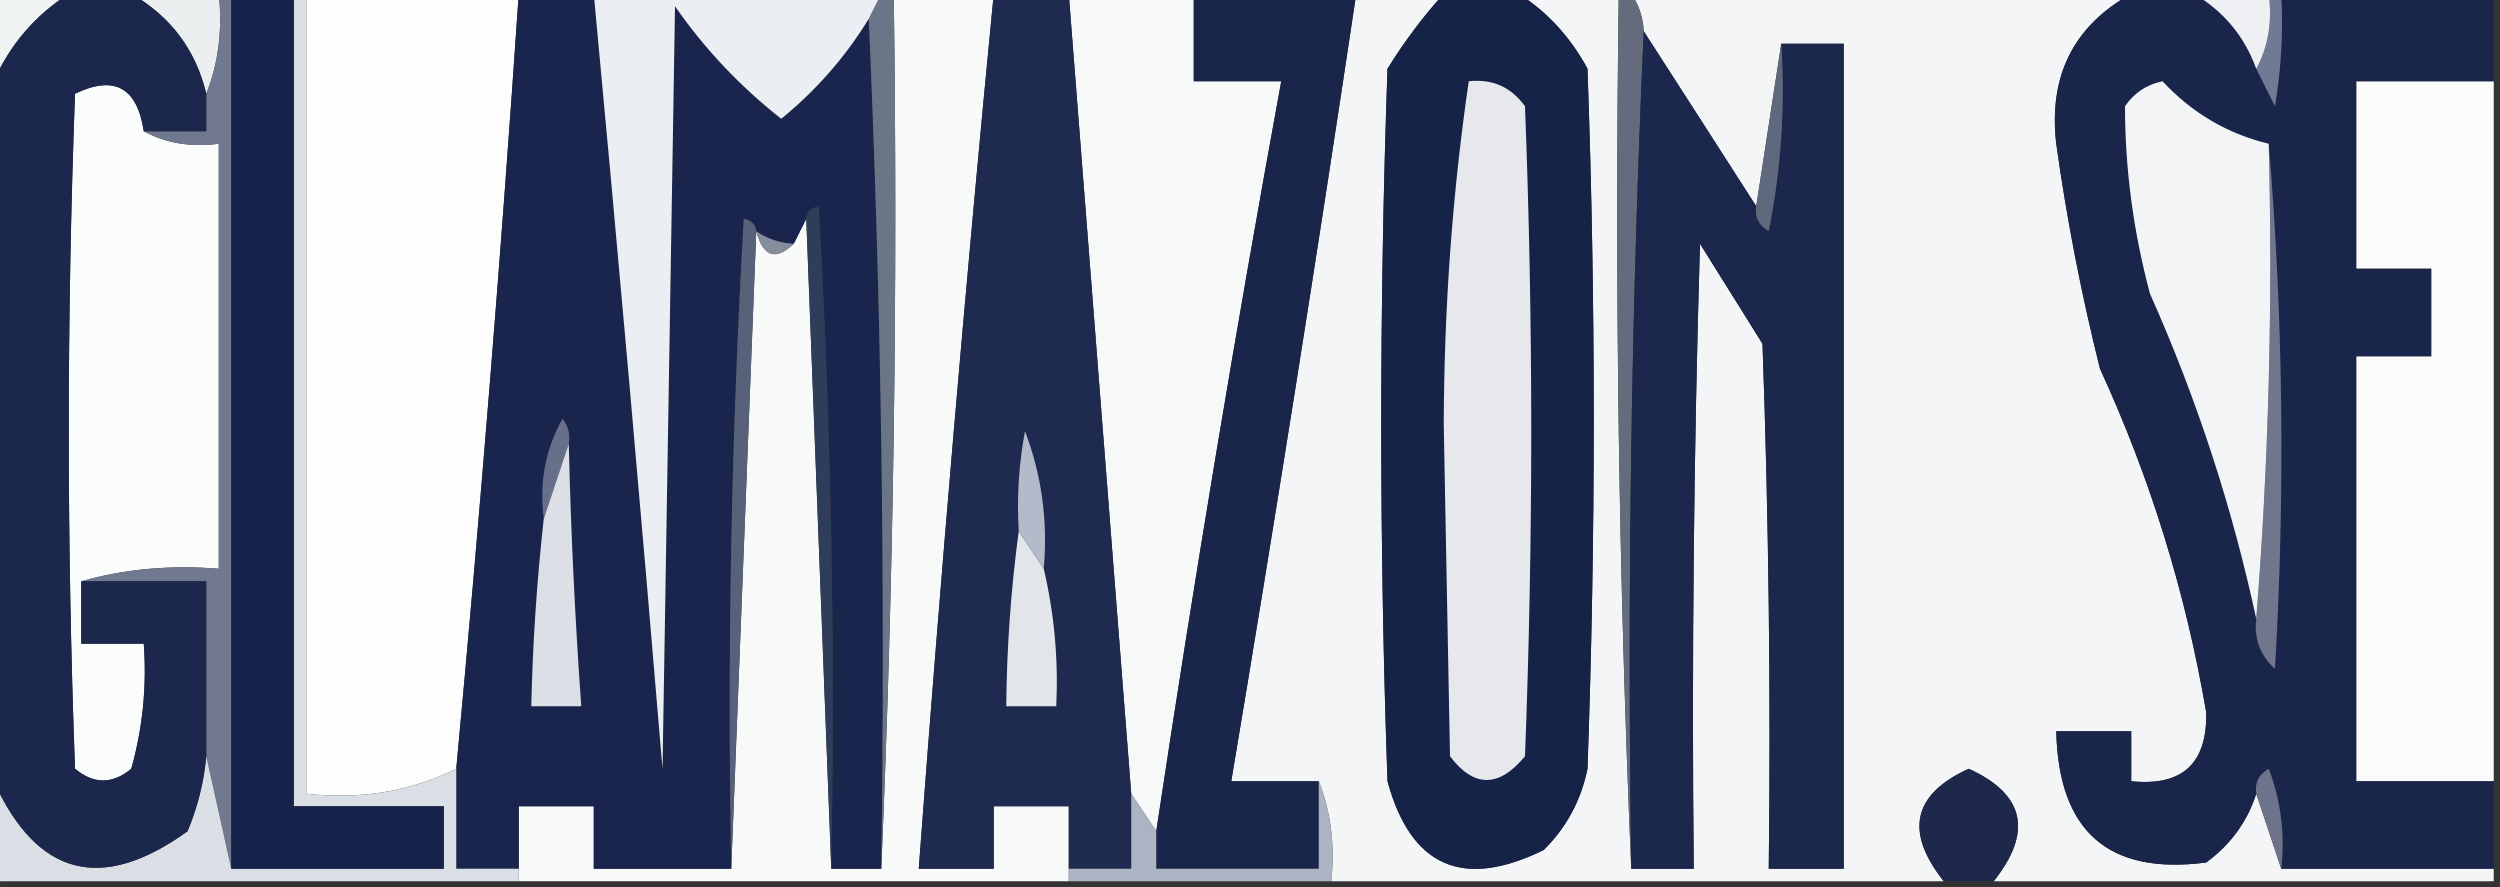
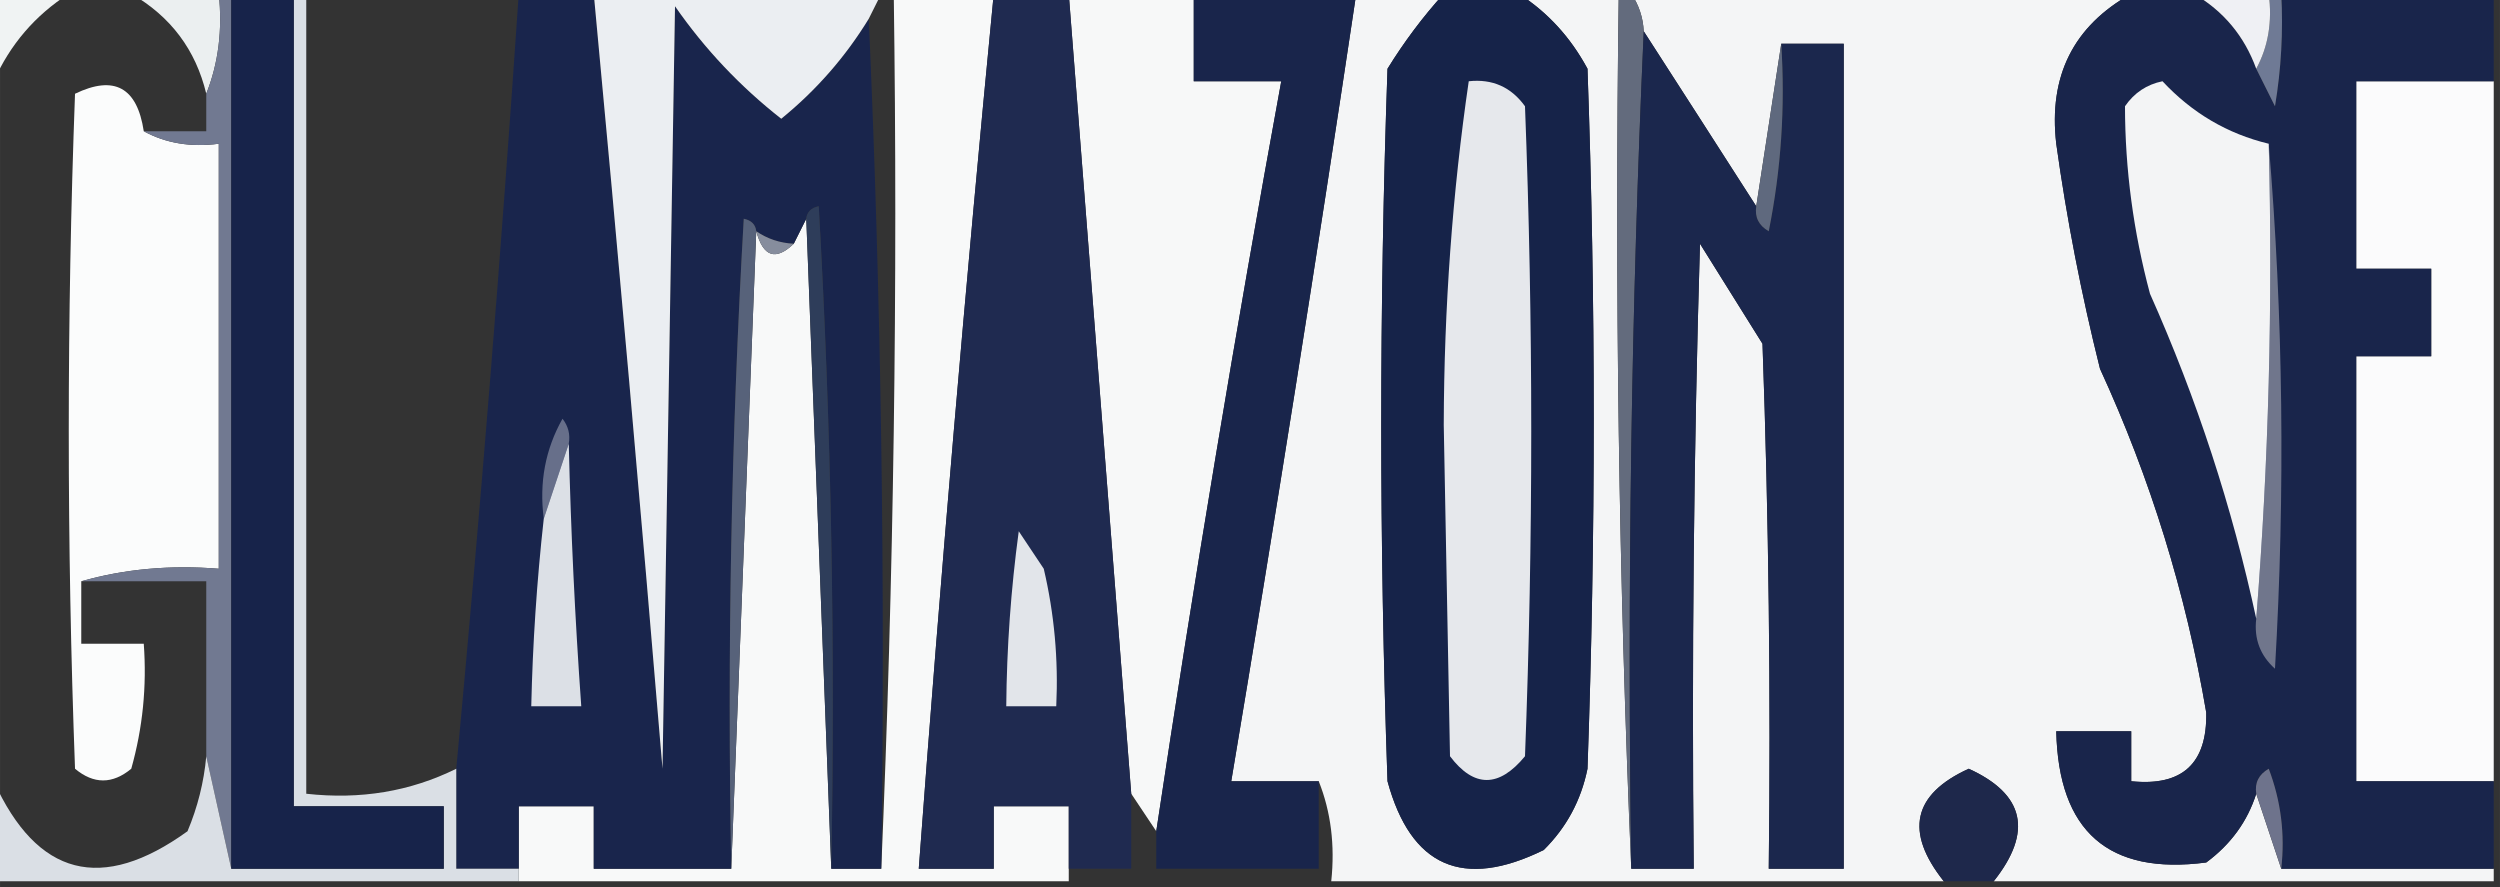
<svg xmlns="http://www.w3.org/2000/svg" version="1.1" width="101.41px" height="36px" style="shape-rendering:geometricPrecision; text-rendering:geometricPrecision; image-rendering:optimizeQuality; fill-rule:evenodd; clip-rule:evenodd" viewBox="0 0 200.0 71.0">
  <rect x="0" y="0" width="200.0" height="71.0" fill="#333333" stroke="none" />
  <g>
    <path style="opacity:1" fill="#ebeff0" d="M 10.5,-0.5 C 12.833,-0.5 15.167,-0.5 17.5,-0.5C 17.806,2.385 17.473,5.052 16.5,7.5C 15.655,3.985 13.655,1.319 10.5,-0.5 Z" />
  </g>
  <g>
-     <path style="opacity:1" fill="#fcfdfc" d="M 24.5,-0.5 C 30.167,-0.5 35.833,-0.5 41.5,-0.5C 40.099,20.188 38.432,40.855 36.5,61.5C 32.827,63.318 28.827,63.984 24.5,63.5C 24.5,42.167 24.5,20.833 24.5,-0.5 Z" />
-   </g>
+     </g>
  <g>
    <path style="opacity:1" fill="#f8f9f9" d="M 71.5,-0.5 C 74.167,-0.5 76.833,-0.5 79.5,-0.5C 77.237,22.801 75.237,46.135 73.5,69.5C 75.5,69.5 77.5,69.5 79.5,69.5C 79.5,67.833 79.5,66.167 79.5,64.5C 81.5,64.5 83.5,64.5 85.5,64.5C 85.5,66.167 85.5,67.833 85.5,69.5C 85.5,69.833 85.5,70.167 85.5,70.5C 70.833,70.5 56.167,70.5 41.5,70.5C 41.5,70.167 41.5,69.833 41.5,69.5C 41.5,67.833 41.5,66.167 41.5,64.5C 43.5,64.5 45.5,64.5 47.5,64.5C 47.5,66.167 47.5,67.833 47.5,69.5C 51.167,69.5 54.833,69.5 58.5,69.5C 59.167,52.5 59.833,35.5 60.5,18.5C 61.053,20.552 62.053,20.885 63.5,19.5C 63.833,18.833 64.167,18.167 64.5,17.5C 65.167,34.833 65.833,52.167 66.5,69.5C 67.833,69.5 69.167,69.5 70.5,69.5C 71.498,46.339 71.831,23.006 71.5,-0.5 Z" />
  </g>
  <g>
    <path style="opacity:1" fill="#f7f8f8" d="M 85.5,-0.5 C 88.833,-0.5 92.167,-0.5 95.5,-0.5C 95.5,1.833 95.5,4.167 95.5,6.5C 97.833,6.5 100.167,6.5 102.5,6.5C 98.85,26.436 95.517,46.436 92.5,66.5C 91.833,65.5 91.167,64.5 90.5,63.5C 88.833,42.166 87.167,20.833 85.5,-0.5 Z" />
  </g>
  <g>
    <path style="opacity:1" fill="#f4f5f6" d="M 108.5,-0.5 C 110.833,-0.5 113.167,-0.5 115.5,-0.5C 113.832,1.34 112.332,3.34 111,5.5C 110.333,24.5 110.333,43.5 111,62.5C 112.866,69.347 117.032,71.18 123.5,68C 125.317,66.2 126.484,64.034 127,61.5C 127.667,42.833 127.667,24.167 127,5.5C 125.64,2.977 123.807,0.977 121.5,-0.5C 124.167,-0.5 126.833,-0.5 129.5,-0.5C 129.169,23.006 129.502,46.339 130.5,69.5C 132.167,69.5 133.833,69.5 135.5,69.5C 135.333,52.83 135.5,36.163 136,19.5C 137.667,22.167 139.333,24.833 141,27.5C 141.5,41.496 141.667,55.496 141.5,69.5C 143.5,69.5 145.5,69.5 147.5,69.5C 147.5,47.5 147.5,25.5 147.5,3.5C 145.833,3.5 144.167,3.5 142.5,3.5C 141.833,7.833 141.167,12.167 140.5,16.5C 137.486,11.797 134.486,7.13 131.5,2.5C 131.443,1.391 131.11,0.391 130.5,-0.5C 143.833,-0.5 157.167,-0.5 170.5,-0.5C 165.874,2.084 163.874,6.084 164.5,11.5C 165.343,17.544 166.51,23.544 168,29.5C 172.042,38.291 174.875,47.458 176.5,57C 176.58,61.086 174.58,62.919 170.5,62.5C 170.5,61.167 170.5,59.833 170.5,58.5C 168.5,58.5 166.5,58.5 164.5,58.5C 164.683,66.523 168.683,70.023 176.5,69C 178.464,67.549 179.797,65.716 180.5,63.5C 181.167,65.5 181.833,67.5 182.5,69.5C 188.167,69.5 193.833,69.5 199.5,69.5C 199.5,69.833 199.5,70.167 199.5,70.5C 186.167,70.5 172.833,70.5 159.5,70.5C 162.643,66.539 161.976,63.539 157.5,61.5C 153.024,63.539 152.357,66.539 155.5,70.5C 139.167,70.5 122.833,70.5 106.5,70.5C 106.806,67.615 106.473,64.948 105.5,62.5C 103.167,62.5 100.833,62.5 98.5,62.5C 102.019,41.532 105.353,20.532 108.5,-0.5 Z" />
  </g>
  <g>
    <path style="opacity:1" fill="#f0f3f3" d="M -0.5,-0.5 C 1.5,-0.5 3.5,-0.5 5.5,-0.5C 2.8,1.234 0.8,3.568 -0.5,6.5C -0.5,4.167 -0.5,1.833 -0.5,-0.5 Z" />
  </g>
  <g>
    <path style="opacity:1" fill="#162349" d="M 115.5,-0.5 C 117.5,-0.5 119.5,-0.5 121.5,-0.5C 123.807,0.977 125.64,2.977 127,5.5C 127.667,24.167 127.667,42.833 127,61.5C 126.484,64.034 125.317,66.2 123.5,68C 117.032,71.18 112.866,69.347 111,62.5C 110.333,43.5 110.333,24.5 111,5.5C 112.332,3.34 113.832,1.34 115.5,-0.5 Z" />
  </g>
  <g>
    <path style="opacity:1" fill="#fbfcfc" d="M 11.5,10.5 C 13.265,11.461 15.265,11.795 17.5,11.5C 17.5,22.833 17.5,34.167 17.5,45.5C 13.629,45.185 9.962,45.518 6.5,46.5C 6.5,48.167 6.5,49.833 6.5,51.5C 8.167,51.5 9.833,51.5 11.5,51.5C 11.751,54.909 11.417,58.242 10.5,61.5C 8.994,62.747 7.494,62.747 6,61.5C 5.333,43.5 5.333,25.5 6,7.5C 9.138,5.987 10.972,6.987 11.5,10.5 Z" />
  </g>
  <g>
    <path style="opacity:1" fill="#e6e8ec" d="M 117.5,6.5 C 119.39,6.296 120.89,6.963 122,8.5C 122.667,25.833 122.667,43.167 122,60.5C 119.916,63.033 117.916,63.033 116,60.5C 115.833,51.667 115.667,42.833 115.5,34C 115.527,24.604 116.194,15.437 117.5,6.5 Z" />
  </g>
  <g>
    <path style="opacity:1" fill="#fbfbfc" d="M 199.5,6.5 C 199.5,25.167 199.5,43.833 199.5,62.5C 195.833,62.5 192.167,62.5 188.5,62.5C 188.5,51.167 188.5,39.833 188.5,28.5C 190.5,28.5 192.5,28.5 194.5,28.5C 194.5,26.167 194.5,23.833 194.5,21.5C 192.5,21.5 190.5,21.5 188.5,21.5C 188.5,16.5 188.5,11.5 188.5,6.5C 192.167,6.5 195.833,6.5 199.5,6.5 Z" />
  </g>
  <g>
    <path style="opacity:1" fill="#19254c" d="M 41.5,-0.5 C 43.5,-0.5 45.5,-0.5 47.5,-0.5C 49.443,20.153 51.276,40.819 53,61.5C 53.333,41.167 53.667,20.833 54,0.5C 56.38,3.924 59.213,6.924 62.5,9.5C 65.303,7.217 67.636,4.55 69.5,1.5C 70.498,23.994 70.831,46.66 70.5,69.5C 69.167,69.5 67.833,69.5 66.5,69.5C 66.833,51.821 66.499,34.154 65.5,16.5C 64.893,16.624 64.56,16.957 64.5,17.5C 64.167,18.167 63.833,18.833 63.5,19.5C 62.391,19.443 61.391,19.11 60.5,18.5C 60.44,17.957 60.107,17.624 59.5,17.5C 58.501,34.821 58.167,52.154 58.5,69.5C 54.833,69.5 51.167,69.5 47.5,69.5C 47.5,67.833 47.5,66.167 47.5,64.5C 45.5,64.5 43.5,64.5 41.5,64.5C 41.5,66.167 41.5,67.833 41.5,69.5C 39.833,69.5 38.167,69.5 36.5,69.5C 36.5,66.833 36.5,64.167 36.5,61.5C 38.432,40.855 40.099,20.188 41.5,-0.5 Z" />
  </g>
  <g>
    <path style="opacity:1" fill="#717991" d="M 17.5,-0.5 C 17.833,-0.5 18.167,-0.5 18.5,-0.5C 18.5,22.833 18.5,46.167 18.5,69.5C 17.833,66.5 17.167,63.5 16.5,60.5C 16.5,55.833 16.5,51.167 16.5,46.5C 13.167,46.5 9.833,46.5 6.5,46.5C 9.962,45.518 13.629,45.185 17.5,45.5C 17.5,34.167 17.5,22.833 17.5,11.5C 15.265,11.795 13.265,11.461 11.5,10.5C 13.167,10.5 14.833,10.5 16.5,10.5C 16.5,9.5 16.5,8.5 16.5,7.5C 17.473,5.052 17.806,2.385 17.5,-0.5 Z" />
  </g>
  <g>
    <path style="opacity:1" fill="#1f2a50" d="M 79.5,-0.5 C 81.5,-0.5 83.5,-0.5 85.5,-0.5C 87.167,20.833 88.833,42.166 90.5,63.5C 90.5,65.5 90.5,67.5 90.5,69.5C 88.833,69.5 87.167,69.5 85.5,69.5C 85.5,67.833 85.5,66.167 85.5,64.5C 83.5,64.5 81.5,64.5 79.5,64.5C 79.5,66.167 79.5,67.833 79.5,69.5C 77.5,69.5 75.5,69.5 73.5,69.5C 75.237,46.135 77.237,22.801 79.5,-0.5 Z" />
  </g>
  <g>
    <path style="opacity:1" fill="#868d9d" d="M 60.5,18.5 C 61.391,19.11 62.391,19.443 63.5,19.5C 62.053,20.885 61.053,20.552 60.5,18.5 Z" />
  </g>
  <g>
    <path style="opacity:1" fill="#dadfe5" d="M 23.5,-0.5 C 23.833,-0.5 24.167,-0.5 24.5,-0.5C 24.5,20.833 24.5,42.167 24.5,63.5C 28.827,63.984 32.827,63.318 36.5,61.5C 36.5,64.167 36.5,66.833 36.5,69.5C 38.167,69.5 39.833,69.5 41.5,69.5C 41.5,69.833 41.5,70.167 41.5,70.5C 27.5,70.5 13.5,70.5 -0.5,70.5C -0.5,67.833 -0.5,65.167 -0.5,62.5C 2.968,70.119 8.135,71.453 15,66.5C 15.813,64.564 16.313,62.564 16.5,60.5C 17.167,63.5 17.833,66.5 18.5,69.5C 24.167,69.5 29.833,69.5 35.5,69.5C 35.5,67.833 35.5,66.167 35.5,64.5C 31.5,64.5 27.5,64.5 23.5,64.5C 23.5,42.833 23.5,21.167 23.5,-0.5 Z" />
  </g>
  <g>
    <path style="opacity:1" fill="#636b7d" d="M 129.5,-0.5 C 129.833,-0.5 130.167,-0.5 130.5,-0.5C 131.11,0.391 131.443,1.391 131.5,2.5C 130.503,24.66 130.169,46.994 130.5,69.5C 129.502,46.339 129.169,23.006 129.5,-0.5 Z" />
  </g>
  <g>
-     <path style="opacity:1" fill="#6a7588" d="M 70.5,-0.5 C 70.833,-0.5 71.167,-0.5 71.5,-0.5C 71.831,23.006 71.498,46.339 70.5,69.5C 70.831,46.66 70.498,23.994 69.5,1.5C 69.833,0.833 70.167,0.167 70.5,-0.5 Z" />
-   </g>
+     </g>
  <g>
    <path style="opacity:1" fill="#19254b" d="M 170.5,-0.5 C 172.167,-0.5 173.833,-0.5 175.5,-0.5C 177.883,0.885 179.55,2.885 180.5,5.5C 180.987,6.473 181.487,7.473 182,8.5C 182.498,5.518 182.665,2.518 182.5,-0.5C 188.167,-0.5 193.833,-0.5 199.5,-0.5C 199.5,1.833 199.5,4.167 199.5,6.5C 195.833,6.5 192.167,6.5 188.5,6.5C 188.5,11.5 188.5,16.5 188.5,21.5C 190.5,21.5 192.5,21.5 194.5,21.5C 194.5,23.833 194.5,26.167 194.5,28.5C 192.5,28.5 190.5,28.5 188.5,28.5C 188.5,39.833 188.5,51.167 188.5,62.5C 192.167,62.5 195.833,62.5 199.5,62.5C 199.5,64.833 199.5,67.167 199.5,69.5C 193.833,69.5 188.167,69.5 182.5,69.5C 182.813,66.753 182.48,64.087 181.5,61.5C 180.702,61.957 180.369,62.624 180.5,63.5C 179.797,65.716 178.464,67.549 176.5,69C 168.683,70.023 164.683,66.523 164.5,58.5C 166.5,58.5 168.5,58.5 170.5,58.5C 170.5,59.833 170.5,61.167 170.5,62.5C 174.58,62.919 176.58,61.086 176.5,57C 174.875,47.458 172.042,38.291 168,29.5C 166.51,23.544 165.343,17.544 164.5,11.5C 163.874,6.084 165.874,2.084 170.5,-0.5 Z" />
  </g>
  <g>
    <path style="opacity:1" fill="#70768c" d="M 181.5,11.5 C 182.661,25.327 182.827,39.327 182,53.5C 180.812,52.437 180.312,51.103 180.5,49.5C 181.495,37.011 181.829,24.344 181.5,11.5 Z" />
  </g>
  <g>
    <path style="opacity:1" fill="#f3f4f5" d="M 181.5,11.5 C 181.829,24.344 181.495,37.011 180.5,49.5C 178.574,40.554 175.74,31.887 172,23.5C 170.672,18.544 170.006,13.543 170,8.5C 170.739,7.426 171.739,6.759 173,6.5C 175.369,9.041 178.202,10.707 181.5,11.5 Z" />
  </g>
  <g>
    <path style="opacity:1" fill="#6f7a95" d="M 181.5,-0.5 C 181.833,-0.5 182.167,-0.5 182.5,-0.5C 182.665,2.518 182.498,5.518 182,8.5C 181.487,7.473 180.987,6.473 180.5,5.5C 181.461,3.735 181.795,1.735 181.5,-0.5 Z" />
  </g>
  <g>
    <path style="opacity:1" fill="#eff0f4" d="M 175.5,-0.5 C 177.5,-0.5 179.5,-0.5 181.5,-0.5C 181.795,1.735 181.461,3.735 180.5,5.5C 179.55,2.885 177.883,0.885 175.5,-0.5 Z" />
  </g>
  <g>
    <path style="opacity:1" fill="#676f8a" d="M 45.5,35.5 C 44.833,37.5 44.167,39.5 43.5,41.5C 43.125,38.603 43.625,35.937 45,33.5C 45.464,34.094 45.631,34.761 45.5,35.5 Z" />
  </g>
  <g>
    <path style="opacity:1" fill="#19254b" d="M 95.5,-0.5 C 99.833,-0.5 104.167,-0.5 108.5,-0.5C 105.353,20.532 102.019,41.532 98.5,62.5C 100.833,62.5 103.167,62.5 105.5,62.5C 105.5,64.833 105.5,67.167 105.5,69.5C 101.167,69.5 96.833,69.5 92.5,69.5C 92.5,68.5 92.5,67.5 92.5,66.5C 95.517,46.436 98.85,26.436 102.5,6.5C 100.167,6.5 97.833,6.5 95.5,6.5C 95.5,4.167 95.5,1.833 95.5,-0.5 Z" />
  </g>
  <g>
    <path style="opacity:1" fill="#dce0e6" d="M 45.5,35.5 C 45.667,42.51 46.001,49.51 46.5,56.5C 45.167,56.5 43.833,56.5 42.5,56.5C 42.613,51.482 42.947,46.482 43.5,41.5C 44.167,39.5 44.833,37.5 45.5,35.5 Z" />
  </g>
  <g>
-     <path style="opacity:1" fill="#1c274e" d="M 5.5,-0.5 C 7.167,-0.5 8.833,-0.5 10.5,-0.5C 13.655,1.319 15.655,3.985 16.5,7.5C 16.5,8.5 16.5,9.5 16.5,10.5C 14.833,10.5 13.167,10.5 11.5,10.5C 10.972,6.987 9.138,5.987 6,7.5C 5.333,25.5 5.333,43.5 6,61.5C 7.494,62.747 8.994,62.747 10.5,61.5C 11.417,58.242 11.751,54.909 11.5,51.5C 9.833,51.5 8.167,51.5 6.5,51.5C 6.5,49.833 6.5,48.167 6.5,46.5C 9.833,46.5 13.167,46.5 16.5,46.5C 16.5,51.167 16.5,55.833 16.5,60.5C 16.313,62.564 15.813,64.564 15,66.5C 8.135,71.453 2.968,70.119 -0.5,62.5C -0.5,43.833 -0.5,25.167 -0.5,6.5C 0.8,3.568 2.8,1.234 5.5,-0.5 Z" />
-   </g>
+     </g>
  <g>
    <path style="opacity:1" fill="#e2e5ea" d="M 81.5,42.5 C 82.167,43.5 82.833,44.5 83.5,45.5C 84.344,49.099 84.677,52.766 84.5,56.5C 83.167,56.5 81.833,56.5 80.5,56.5C 80.54,51.807 80.873,47.141 81.5,42.5 Z" />
  </g>
  <g>
-     <path style="opacity:1" fill="#b3baca" d="M 83.5,45.5 C 82.833,44.5 82.167,43.5 81.5,42.5C 81.336,39.813 81.503,37.146 82,34.5C 83.337,38.026 83.837,41.692 83.5,45.5 Z" />
-   </g>
+     </g>
  <g>
    <path style="opacity:1" fill="#2e3d5a" d="M 64.5,17.5 C 64.56,16.957 64.893,16.624 65.5,16.5C 66.499,34.154 66.833,51.821 66.5,69.5C 65.833,52.167 65.167,34.833 64.5,17.5 Z" />
  </g>
  <g>
    <path style="opacity:1" fill="#17234a" d="M 18.5,-0.5 C 20.167,-0.5 21.833,-0.5 23.5,-0.5C 23.5,21.167 23.5,42.833 23.5,64.5C 27.5,64.5 31.5,64.5 35.5,64.5C 35.5,66.167 35.5,67.833 35.5,69.5C 29.833,69.5 24.167,69.5 18.5,69.5C 18.5,46.167 18.5,22.833 18.5,-0.5 Z" />
  </g>
  <g>
    <path style="opacity:1" fill="#ebeef2" d="M 47.5,-0.5 C 55.167,-0.5 62.833,-0.5 70.5,-0.5C 70.167,0.167 69.833,0.833 69.5,1.5C 67.636,4.55 65.303,7.217 62.5,9.5C 59.213,6.924 56.38,3.924 54,0.5C 53.667,20.833 53.333,41.167 53,61.5C 51.276,40.819 49.443,20.153 47.5,-0.5 Z" />
  </g>
  <g>
    <path style="opacity:1" fill="#57627a" d="M 60.5,18.5 C 59.833,35.5 59.167,52.5 58.5,69.5C 58.167,52.154 58.501,34.821 59.5,17.5C 60.107,17.624 60.44,17.957 60.5,18.5 Z" />
  </g>
  <g>
    <path style="opacity:1" fill="#1b274d" d="M 131.5,2.5 C 134.486,7.13 137.486,11.797 140.5,16.5C 140.369,17.376 140.702,18.043 141.5,18.5C 142.494,13.544 142.827,8.544 142.5,3.5C 144.167,3.5 145.833,3.5 147.5,3.5C 147.5,25.5 147.5,47.5 147.5,69.5C 145.5,69.5 143.5,69.5 141.5,69.5C 141.667,55.496 141.5,41.496 141,27.5C 139.333,24.833 137.667,22.167 136,19.5C 135.5,36.163 135.333,52.83 135.5,69.5C 133.833,69.5 132.167,69.5 130.5,69.5C 130.169,46.994 130.503,24.66 131.5,2.5 Z" />
  </g>
  <g>
    <path style="opacity:1" fill="#5f697e" d="M 142.5,3.5 C 142.827,8.544 142.494,13.544 141.5,18.5C 140.702,18.043 140.369,17.376 140.5,16.5C 141.167,12.167 141.833,7.833 142.5,3.5 Z" />
  </g>
  <g>
    <path style="opacity:1" fill="#6e738c" d="M 182.5,69.5 C 181.833,67.5 181.167,65.5 180.5,63.5C 180.369,62.624 180.702,61.957 181.5,61.5C 182.48,64.087 182.813,66.753 182.5,69.5 Z" />
  </g>
  <g>
    <path style="opacity:1" fill="#1e284b" d="M 159.5,70.5 C 158.167,70.5 156.833,70.5 155.5,70.5C 152.357,66.539 153.024,63.539 157.5,61.5C 161.976,63.539 162.643,66.539 159.5,70.5 Z" />
  </g>
  <g>
-     <path style="opacity:1" fill="#acb3c3" d="M 105.5,62.5 C 106.473,64.948 106.806,67.615 106.5,70.5C 99.5,70.5 92.5,70.5 85.5,70.5C 85.5,70.167 85.5,69.833 85.5,69.5C 87.167,69.5 88.833,69.5 90.5,69.5C 90.5,67.5 90.5,65.5 90.5,63.5C 91.167,64.5 91.833,65.5 92.5,66.5C 92.5,67.5 92.5,68.5 92.5,69.5C 96.833,69.5 101.167,69.5 105.5,69.5C 105.5,67.167 105.5,64.833 105.5,62.5 Z" />
-   </g>
+     </g>
</svg>